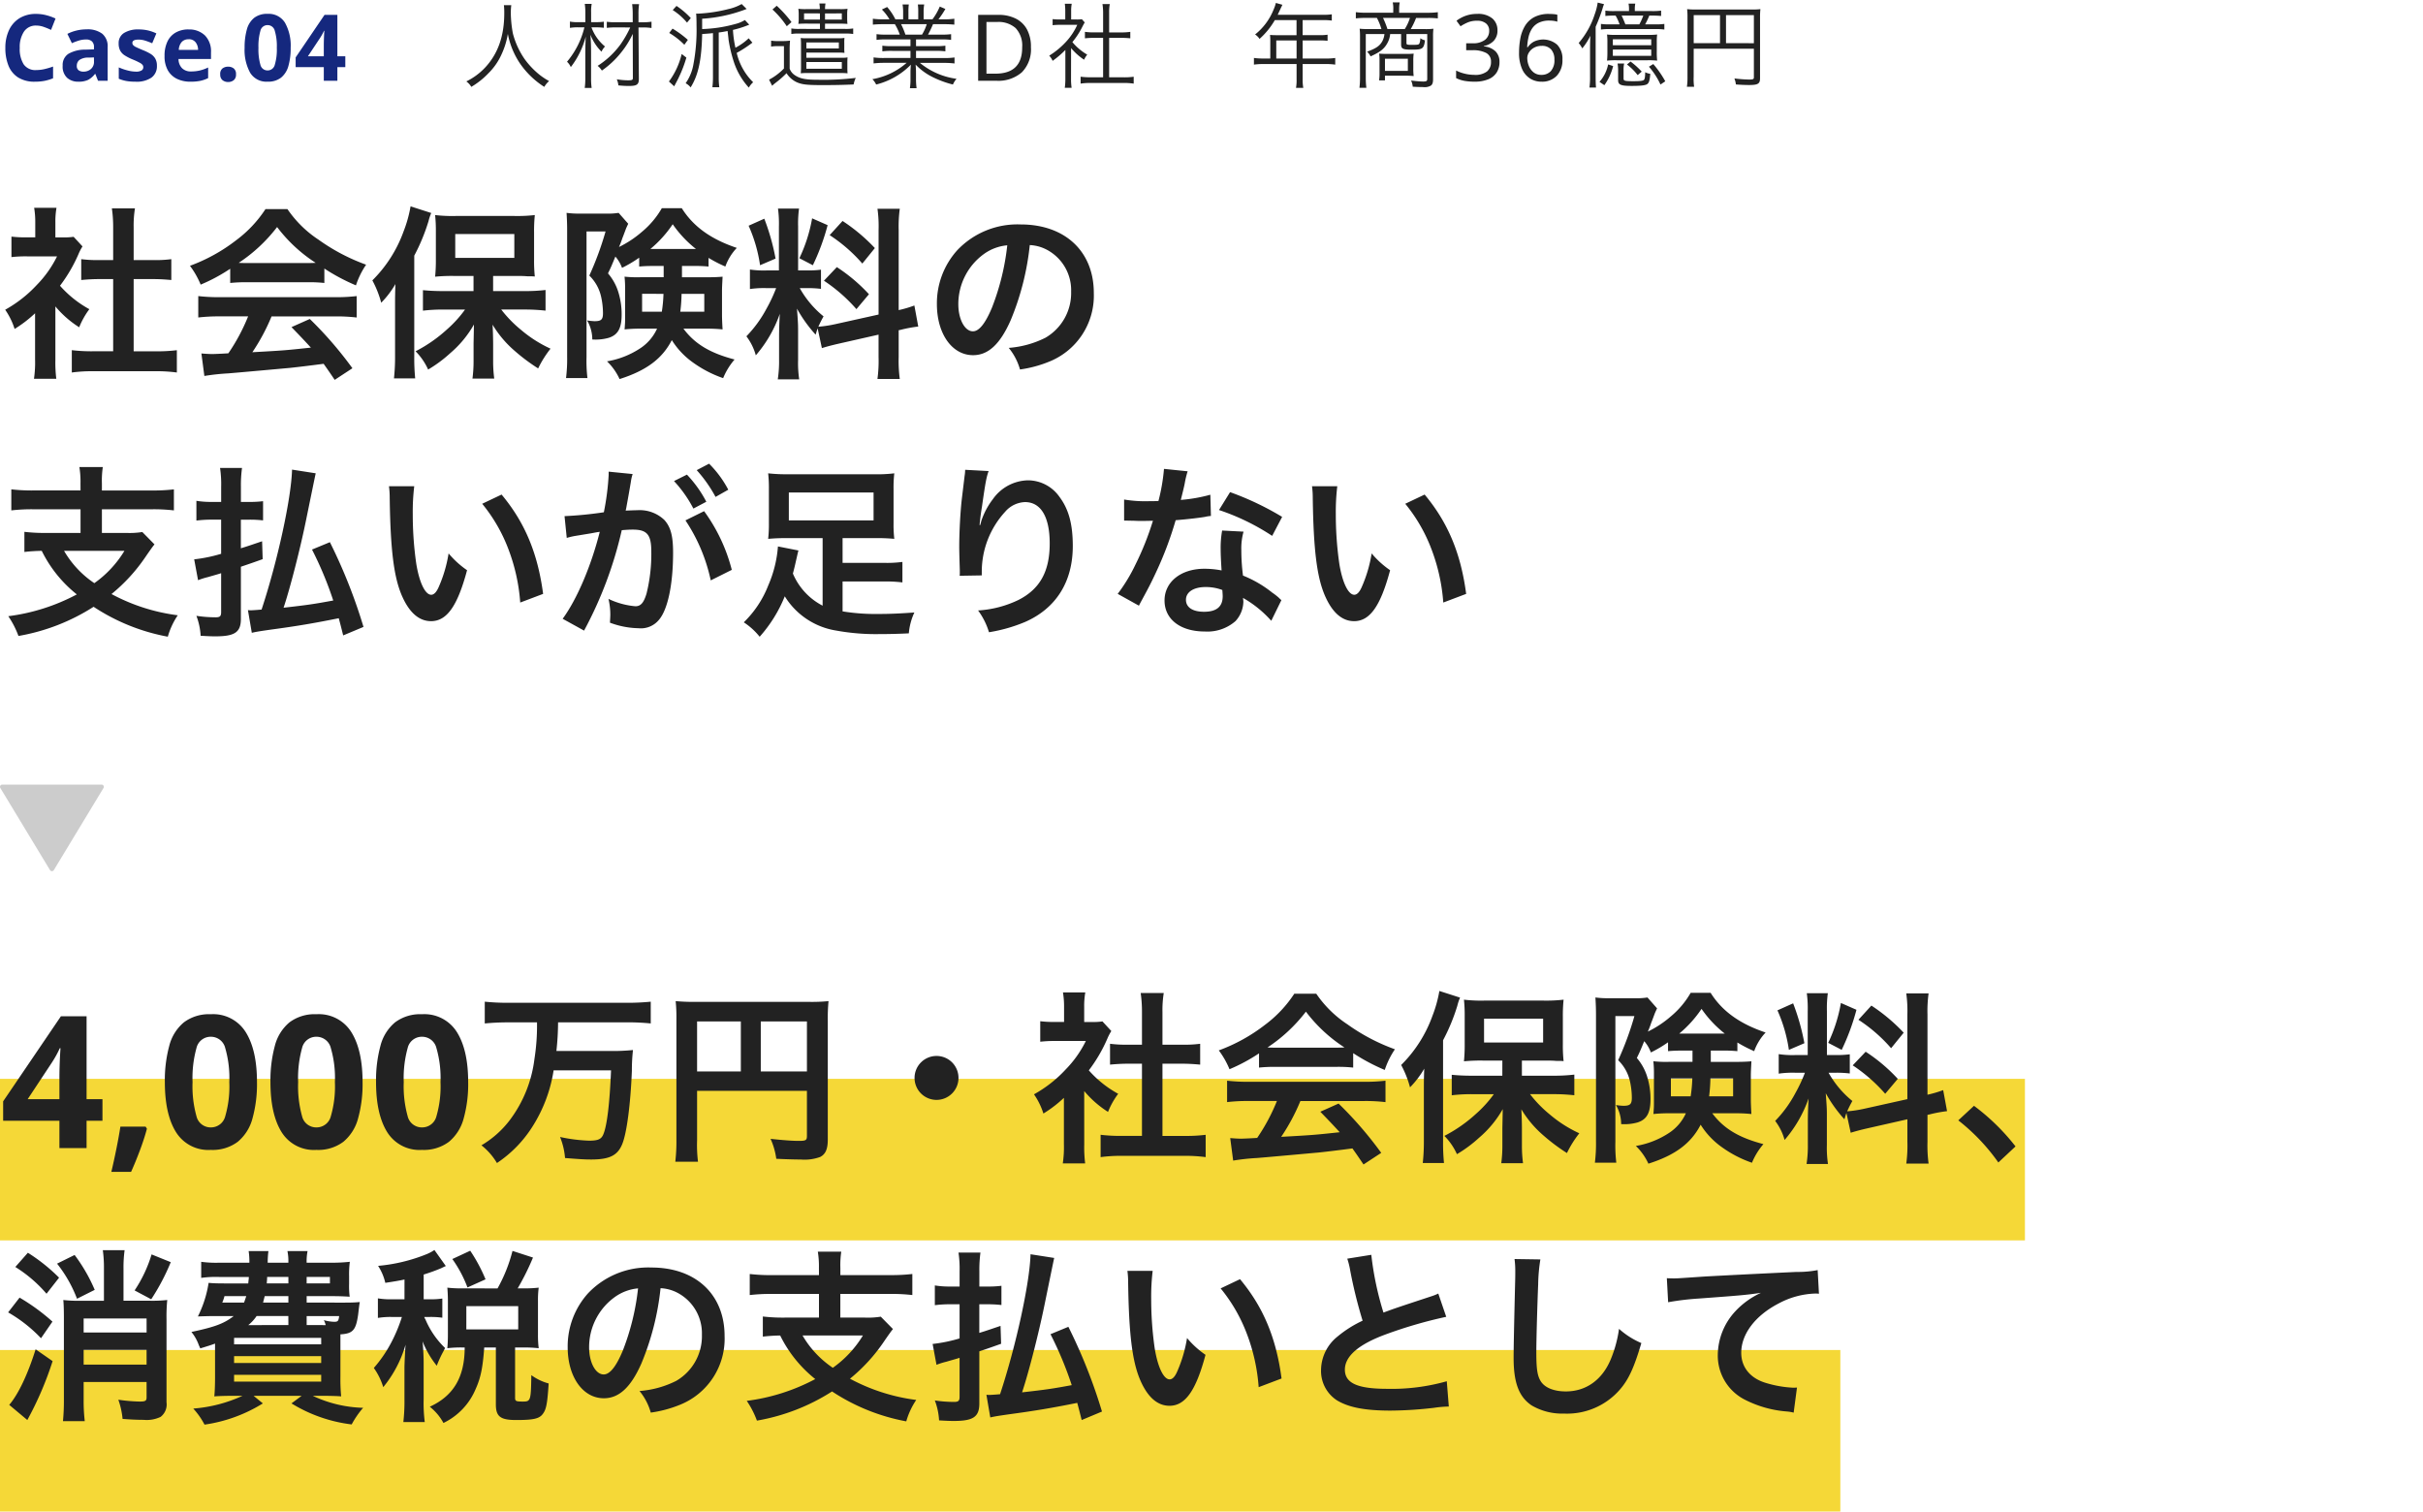
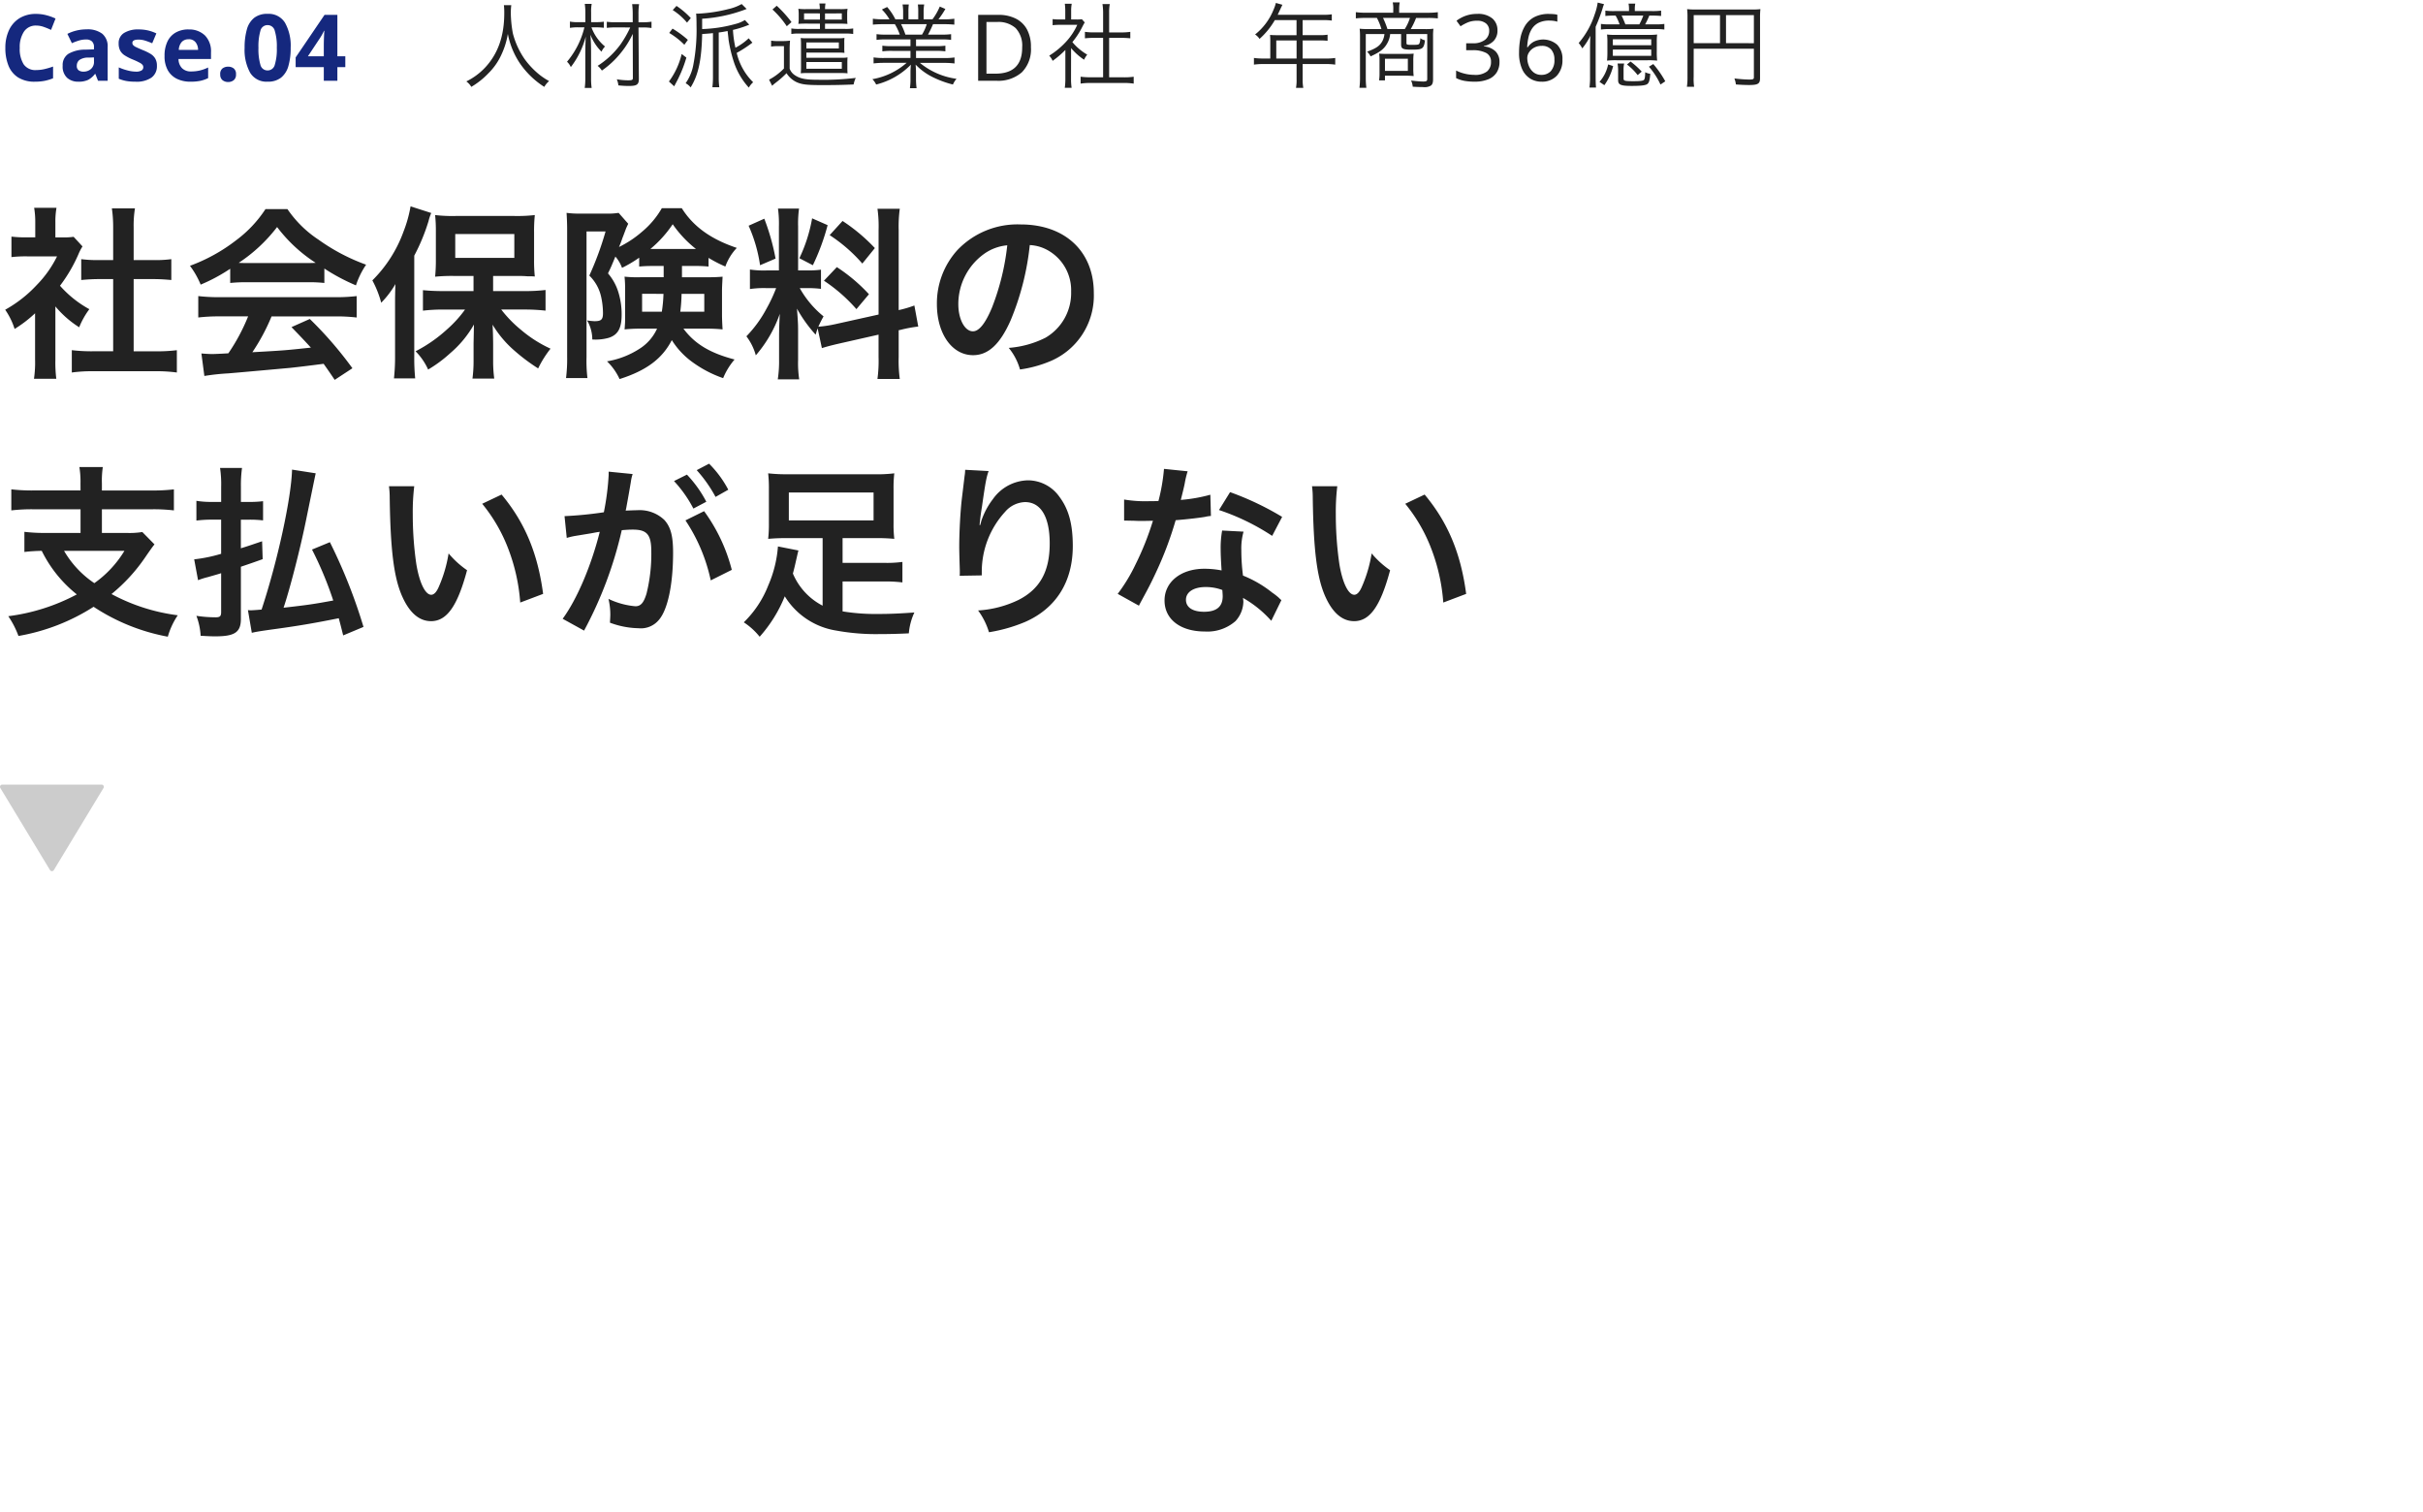
<svg xmlns="http://www.w3.org/2000/svg" width="420" height="262" viewBox="0 0 420 262">
  <g transform="translate(-8927 -2526)">
    <g transform="translate(7927 -204)">
-       <rect width="351" height="28" transform="translate(1000 2917)" fill="#f5d837" />
-       <rect width="319" height="28" transform="translate(1000 2964)" fill="#f5d837" />
-       <path d="M17.76,29.264H15.008V34H10.3V29.264H.544V25.9L10.56,11.152h4.448V25.52H17.76ZM10.3,25.52V21.648q0-.736.032-1.792t.08-1.968q.048-.912.08-1.2h-.128q-.288.64-.624,1.248t-.752,1.248L4.8,25.52Zm14.944,4.768.224.352q-.448,1.7-1.2,3.712T22.72,38.128H19.3q.448-1.888.88-4.032t.688-3.808Zm19.3-7.712a22.2,22.2,0,0,1-.784,6.3,7.872,7.872,0,0,1-2.544,4.032,7.26,7.26,0,0,1-4.672,1.408,6.592,6.592,0,0,1-6.048-3.1q-1.92-3.1-1.92-8.64a22.814,22.814,0,0,1,.768-6.32,7.788,7.788,0,0,1,2.528-4.048A7.26,7.26,0,0,1,36.544,10.8a6.638,6.638,0,0,1,6.048,3.1Q44.544,17.008,44.544,22.576Zm-11.168,0a19.31,19.31,0,0,0,.672,5.872,2.515,2.515,0,0,0,2.5,1.968,2.544,2.544,0,0,0,2.5-1.952,18.46,18.46,0,0,0,.7-5.888,18.641,18.641,0,0,0-.7-5.888,2.552,2.552,0,0,0-2.5-1.984,2.518,2.518,0,0,0-2.5,1.984A19.476,19.476,0,0,0,33.376,22.576Zm29.472,0a22.2,22.2,0,0,1-.784,6.3,7.872,7.872,0,0,1-2.544,4.032,7.26,7.26,0,0,1-4.672,1.408,6.592,6.592,0,0,1-6.048-3.1q-1.92-3.1-1.92-8.64a22.814,22.814,0,0,1,.768-6.32,7.788,7.788,0,0,1,2.528-4.048A7.26,7.26,0,0,1,54.848,10.8,6.638,6.638,0,0,1,60.9,13.9Q62.848,17.008,62.848,22.576Zm-11.168,0a19.31,19.31,0,0,0,.672,5.872,2.515,2.515,0,0,0,2.5,1.968,2.544,2.544,0,0,0,2.5-1.952,18.46,18.46,0,0,0,.7-5.888,18.641,18.641,0,0,0-.7-5.888,2.552,2.552,0,0,0-2.5-1.984,2.518,2.518,0,0,0-2.5,1.984A19.476,19.476,0,0,0,51.68,22.576Zm29.472,0a22.2,22.2,0,0,1-.784,6.3,7.872,7.872,0,0,1-2.544,4.032,7.26,7.26,0,0,1-4.672,1.408,6.592,6.592,0,0,1-6.048-3.1q-1.92-3.1-1.92-8.64a22.814,22.814,0,0,1,.768-6.32,7.788,7.788,0,0,1,2.528-4.048A7.26,7.26,0,0,1,73.152,10.8,6.638,6.638,0,0,1,79.2,13.9Q81.152,17.008,81.152,22.576Zm-11.168,0a19.31,19.31,0,0,0,.672,5.872,2.515,2.515,0,0,0,2.5,1.968,2.544,2.544,0,0,0,2.5-1.952,18.46,18.46,0,0,0,.7-5.888,18.641,18.641,0,0,0-.7-5.888,2.552,2.552,0,0,0-2.5-1.984,2.518,2.518,0,0,0-2.5,1.984A19.476,19.476,0,0,0,69.984,22.576Zm23.1-10.368a36.988,36.988,0,0,1-.448,6.368,22.086,22.086,0,0,1-4.256,10.56,17.054,17.054,0,0,1-4.928,4.384,11.141,11.141,0,0,1,2.688,3.072,21.191,21.191,0,0,0,6.272-6.5,25.385,25.385,0,0,0,3.552-9.568h9.952c-.224,5.568-.672,9.472-1.312,11.04-.352.9-.928,1.152-2.5,1.152a27.913,27.913,0,0,1-5.024-.64,12.416,12.416,0,0,1,.864,3.648c2.816.224,3.488.256,4.544.256,3.168,0,4.576-.7,5.376-2.688.8-1.952,1.44-7.04,1.664-12.672a31.614,31.614,0,0,1,.192-3.616,33.187,33.187,0,0,1-4.1.16H96.448a47.725,47.725,0,0,0,.288-4.96h12a40.277,40.277,0,0,1,4.064.192V8.624a39.574,39.574,0,0,1-4.1.192H88.128a38.275,38.275,0,0,1-4.1-.192V12.4c1.312-.128,2.656-.192,4.128-.192ZM120.832,24.08h19.04v7.808c0,.768-.192.864-1.44.864-1.152,0-2.752-.128-4.864-.352a12.313,12.313,0,0,1,.992,3.456c1.248.064,3.008.128,4.256.128a7.871,7.871,0,0,0,3.36-.448c.928-.48,1.312-1.376,1.312-3.008V12.016a31.5,31.5,0,0,1,.128-3.488,29.335,29.335,0,0,1-3.488.128H120.672a34.378,34.378,0,0,1-3.552-.128,27.569,27.569,0,0,1,.128,3.072V32.528a30.4,30.4,0,0,1-.192,3.84h3.936a23.523,23.523,0,0,1-.16-3.712Zm7.584-3.36h-7.584V12.048h7.584Zm3.456,0V12.048h8V20.72Zm30.464-2.688a3.808,3.808,0,1,0,3.808,3.808A3.8,3.8,0,0,0,162.336,18.032Zm25.6,6.08a17.564,17.564,0,0,0,4.128,3.616,13.648,13.648,0,0,1,1.76-3.136,18.868,18.868,0,0,1-5.088-4.064,26.291,26.291,0,0,0,3.2-5.472,8.9,8.9,0,0,1,.7-1.344L191.1,12.048a11.656,11.656,0,0,1-1.856.1h-1.312V9.52a13.64,13.64,0,0,1,.192-2.5h-3.872a14.692,14.692,0,0,1,.192,2.432v2.688h-1.6a19.538,19.538,0,0,1-2.528-.128v3.552a21.911,21.911,0,0,1,2.688-.128h5.216a19.012,19.012,0,0,1-3.488,4.928,22.071,22.071,0,0,1-5.5,4.32,12.4,12.4,0,0,1,1.632,3.328,21.565,21.565,0,0,0,3.552-2.72v8.032a19.143,19.143,0,0,1-.192,3.328H188.1a22.725,22.725,0,0,1-.16-3.264ZM201.5,19.376H204.9c1.12,0,2.112.064,3.136.16V15.92a20.812,20.812,0,0,1-3.136.16H201.5V10.448a18.759,18.759,0,0,1,.224-3.328h-4a22.649,22.649,0,0,1,.224,3.328V16.08h-2.4a21.6,21.6,0,0,1-3.136-.16v3.616c1.024-.1,2.048-.16,3.136-.16h2.4V31.888h-3.488a29.017,29.017,0,0,1-3.68-.192v3.872a25.806,25.806,0,0,1,3.616-.224h10.944a26.276,26.276,0,0,1,3.648.224V31.7a27.448,27.448,0,0,1-3.648.192H201.5Zm16.736.672a25.6,25.6,0,0,1,2.752-.128H231.68a24.308,24.308,0,0,1,2.88.128v-2.5a34.121,34.121,0,0,0,5.472,2.912,14.25,14.25,0,0,1,1.76-3.584,33.825,33.825,0,0,1-8.224-4.32,19.434,19.434,0,0,1-5.408-5.312h-3.808a21.072,21.072,0,0,1-5.056,5.376,29.861,29.861,0,0,1-8.032,4.448,14.862,14.862,0,0,1,1.856,3.264,30.11,30.11,0,0,0,5.12-2.752Zm2.784-3.456c-.576,0-.768,0-1.312-.032a27.319,27.319,0,0,0,6.656-6.208,26.068,26.068,0,0,0,6.688,6.208c-.608.032-.9.032-1.408.032Zm.32,9.248a33.134,33.134,0,0,1-3.424,6.4c-1.632.1-2.592.128-2.816.128-.448,0-.992-.032-1.856-.1l.512,3.9a38.052,38.052,0,0,1,4.128-.448c1.28-.1,7.616-.672,10.784-.96,1.184-.128,3.1-.352,5.76-.7.544.768.864,1.216,1.92,2.784l3.072-2.016a65.487,65.487,0,0,0-7.392-8.544L228.864,27.7c1.792,1.856,2.336,2.432,3.36,3.552-4.48.48-4.48.48-10.144.8a34.787,34.787,0,0,0,3.328-6.208h11.008a29.773,29.773,0,0,1,3.744.192V22.32a30.13,30.13,0,0,1-3.744.192H216.48a31.43,31.43,0,0,1-3.776-.192v3.712a29.978,29.978,0,0,1,3.776-.192Zm39.072-4.384h-5.28c-1.44,0-2.464-.064-3.488-.16v3.552a28.994,28.994,0,0,1,3.488-.192h3.808a20.3,20.3,0,0,1-3.072,3.392,25.01,25.01,0,0,1-5.5,3.84,10.756,10.756,0,0,1,2.176,3.168,22.831,22.831,0,0,0,3.84-2.848,18.432,18.432,0,0,0,4.1-4.96c-.032,1.984-.064,3.136-.064,3.392v3.008a22.865,22.865,0,0,1-.192,2.976H264a22.376,22.376,0,0,1-.192-2.944V30.7c0-.864-.032-2.368-.1-3.424a18.624,18.624,0,0,0,3.84,4.544,32.648,32.648,0,0,0,4.064,3.04,18.266,18.266,0,0,1,2.144-3.424,22.067,22.067,0,0,1-5.12-3.264,21.169,21.169,0,0,1-3.424-3.52H269.5a32.859,32.859,0,0,1,3.392.192V21.264a30.171,30.171,0,0,1-3.488.192h-5.6V18.832h4.064c.416,0,.928,0,1.536.032a6.825,6.825,0,0,0,.7.032,7.013,7.013,0,0,1,.928.032,25.982,25.982,0,0,1-.128-3.008V11.376a27.459,27.459,0,0,1,.128-3.1,26.213,26.213,0,0,1-3.52.16H257.312a25.029,25.029,0,0,1-3.552-.16,25.968,25.968,0,0,1,.128,2.912v4.672a28.568,28.568,0,0,1-.128,3.1,29.893,29.893,0,0,1,3.264-.128h3.392Zm-3.168-9.888h10.24V15.7h-10.24Zm-10.432,21.28a33.591,33.591,0,0,1-.192,3.744h3.68a34.867,34.867,0,0,1-.16-3.712V15.312a33.608,33.608,0,0,0,2.464-5.952,8.812,8.812,0,0,1,.48-1.44L249.5,6.768a22.362,22.362,0,0,1-1.216,4.352,22.854,22.854,0,0,1-5.408,8.48,17.733,17.733,0,0,1,1.536,3.872,16.336,16.336,0,0,0,2.464-3.232c-.064,1.728-.064,2.464-.064,3.52ZM293.376,17.1v1.952h-4.032a19.984,19.984,0,0,1-2.752-.1,19.824,19.824,0,0,1,.1,2.3v4.7c0,.416,0,.992-.032,1.28-.032.576-.032.576-.064.864a25.97,25.97,0,0,1,2.912-.128h2.72a8,8,0,0,1-2.944,3.424,14.913,14.913,0,0,1-5.728,2.24,10.072,10.072,0,0,1,2.176,3.072c4.64-1.472,7.392-3.52,9.056-6.752a13.61,13.61,0,0,0,3.744,3.936,20.12,20.12,0,0,0,5.152,2.656,11.864,11.864,0,0,1,1.984-3.232c-4.288-1.12-6.912-2.72-8.864-5.344h3.776a26.7,26.7,0,0,1,3.008.128c-.064-1.024-.1-1.888-.1-2.528V21.52c0-.768.032-1.152.1-2.56-.832.064-1.5.1-2.784.1h-4.256V17.1h2.016a25.161,25.161,0,0,1,2.592.1V15.7a23.4,23.4,0,0,0,2.912,1.5,9.17,9.17,0,0,1,1.984-3.232c-4.48-1.5-7.552-3.712-9.536-6.88h-3.456a15.019,15.019,0,0,1-3.456,4.1,18.143,18.143,0,0,1-3.968,2.624,15.721,15.721,0,0,0,.576-1.5c.256-.64.448-1.184.608-1.6.032-.1.16-.384.416-.928l-1.664-1.888a11.772,11.772,0,0,1-2.176.128h-4.416a16.547,16.547,0,0,1-2.432-.128c.064,1.024.1,1.952.1,3.008V32.848a26.675,26.675,0,0,1-.192,3.68h3.712a24.676,24.676,0,0,1-.16-3.616V11.12h3.3a53.948,53.948,0,0,1-2.816,7.648,7.3,7.3,0,0,1,2.048,3.68,13.312,13.312,0,0,1,.32,2.816c0,1.12-.288,1.408-1.472,1.408a11.96,11.96,0,0,1-1.28-.128,6.539,6.539,0,0,1,.9,3.3,8.457,8.457,0,0,0,2.848-.288c1.6-.512,2.24-1.664,2.24-4.032a12.931,12.931,0,0,0-.64-4.1,9.12,9.12,0,0,0-1.728-3.04c.576-1.184.608-1.28,1.28-2.912a6.18,6.18,0,0,1,1.152,1.952,20.9,20.9,0,0,0,2.976-1.76V17.2c.768-.064,1.312-.1,2.592-.1Zm-.032,4.832a24.859,24.859,0,0,1-.288,3.1h-3.424v-3.1Zm7.072,0v3.1h-4.16a28.2,28.2,0,0,0,.224-3.1ZM298.56,14.16h-7.488a20.179,20.179,0,0,0,3.872-4.288,19.607,19.607,0,0,0,4.032,4.288ZM320.8,31.344c.7-.224,1.632-.48,3.04-.8l6.784-1.536V32.88a23.2,23.2,0,0,1-.192,3.808H334.3a23.469,23.469,0,0,1-.192-3.776V28.24l.32-.064A23.375,23.375,0,0,1,337.5,27.6l-.672-3.648a19.516,19.516,0,0,1-2.72.8V10.864a22.621,22.621,0,0,1,.192-3.68h-3.872a21.9,21.9,0,0,1,.192,3.712V25.52l-7.488,1.664a21.429,21.429,0,0,1-2.944.448,18.655,18.655,0,0,1,.9-1.792,16.994,16.994,0,0,1-4.128-4.9h1.152a18.611,18.611,0,0,1,2.528.128V17.744a16.2,16.2,0,0,1-2.464.128h-1.5V10.256a19.106,19.106,0,0,1,.16-3.1h-3.648a19.8,19.8,0,0,1,.16,3.136v7.584H311.2a15.891,15.891,0,0,1-2.88-.16V21.1a16.556,16.556,0,0,1,2.88-.16h1.664a26.985,26.985,0,0,1-1.7,3.616,21.042,21.042,0,0,1-3.456,4.736,9.639,9.639,0,0,1,1.632,3.3,22.1,22.1,0,0,0,4.16-7.2c-.064,1.056-.128,2.56-.128,3.84V33.36a20.72,20.72,0,0,1-.224,3.392h3.712a18.927,18.927,0,0,1-.192-3.328v-5.28c0-1.024-.032-1.472-.192-3.648a23.672,23.672,0,0,0,3.232,4.512c.16-.512.192-.672.352-1.088ZM308.1,10.128a25.821,25.821,0,0,1,1.984,6.848l2.688-1.152a38.921,38.921,0,0,0-1.952-6.912ZM319.1,8.848A26.621,26.621,0,0,1,316.9,15.76l2.336,1.216a38.723,38.723,0,0,0,2.56-6.944Zm3.04,2.912a27.033,27.033,0,0,1,5.664,4.928L329.984,14a31.083,31.083,0,0,0-5.6-4.7Zm-.992,7.9a27.99,27.99,0,0,1,5.632,4.928L328.96,22a29.2,29.2,0,0,0-5.568-4.7Zm18.3,9.536a34.442,34.442,0,0,1,6.944,7.3l2.976-2.784a37.4,37.4,0,0,0-7.2-7.04ZM18.016,60.464H13.952a22.43,22.43,0,0,1-2.976-.128c.064.672.1,1.664.1,3.072V77.616a37.153,37.153,0,0,1-.16,3.712h3.776a30.13,30.13,0,0,1-.192-3.744v-3.04H25.408V77.2c0,.608-.192.736-1.216.736a28.781,28.781,0,0,1-3.68-.32,13.625,13.625,0,0,1,.736,3.328c1.664.128,2.656.16,3.648.16a5.562,5.562,0,0,0,2.944-.512,2.708,2.708,0,0,0,1.024-2.528V63.632a28.705,28.705,0,0,1,.128-3.3,23.057,23.057,0,0,1-2.976.128H21.408V54.832A21.924,21.924,0,0,1,21.6,51.7H17.824a22.091,22.091,0,0,1,.192,3.168ZM14.5,68.976H25.408v2.56H14.5Zm10.912-3.008H14.5V63.536H25.408ZM2.656,54.608a23.358,23.358,0,0,1,5.408,4.64l2.176-2.784a30.757,30.757,0,0,0-5.408-4.32ZM1.408,62.48a24.777,24.777,0,0,1,5.7,4.48l1.984-2.88a34.823,34.823,0,0,0-5.7-4.16Zm4.768,6.4C4.8,73.264,3.168,76.688,1.6,78.512l3.136,2.624A58.014,58.014,0,0,0,9.12,70.928Zm20.1-16.448a23.326,23.326,0,0,1-2.944,6.24l2.88,1.536A37.687,37.687,0,0,0,29.6,53.776Zm-16.384,1.6a22.83,22.83,0,0,1,3.456,6.08l3.072-1.536a28.6,28.6,0,0,0-3.488-6.048Zm43.264,6.752v-1.12h4.32c1.152,0,2.112.032,3.136.1a14.932,14.932,0,0,1-.1-2.272v-1.28a16.413,16.413,0,0,1,.128-2.5,29.155,29.155,0,0,1-3.136.16H53.152a9.35,9.35,0,0,1,.16-2.016H49.824a8.828,8.828,0,0,1,.16,2.016H46.4a16.542,16.542,0,0,1,.128-2.016H43.1a12.306,12.306,0,0,1,.128,2.016h-5.28a18.9,18.9,0,0,1-3.072-.16V56.5a18.189,18.189,0,0,1,3.072-.16h5.184c0,.352-.032.352-.1,1.12H38.848c-1.28,0-2.048-.032-2.688-.1A19.609,19.609,0,0,1,34.3,63.184c.9-.032,1.984-.064,2.656-.064h3.552c-1.7,1.312-3.264,1.888-7.328,2.752a7.742,7.742,0,0,1,1.28,2.272l.256.576c1.248-.384,1.7-.512,2.56-.832V73.84c0,1.376-.064,2.624-.128,3.2.736-.064,2.016-.1,3.392-.1h1.5A24.925,24.925,0,0,1,33.5,79.152a12.944,12.944,0,0,1,1.952,2.784,26.165,26.165,0,0,0,10.112-3.68l-1.6-1.312h8.32l-1.76,1.312A25.812,25.812,0,0,0,60.96,81.9a15.662,15.662,0,0,1,1.984-2.88,21.743,21.743,0,0,1-8.736-2.08h1.536c1.312,0,2.72.032,3.392.1a32.146,32.146,0,0,1-.128-3.392v-7.36c2.176-.128,2.688-.736,3.072-3.424.192-1.632.192-1.632.288-2.176-.736.064-1.312.1-2.72.1Zm2.72,3.9h-2.72V63.12h5.632c-.1.864-.224.992-.864.992a7.3,7.3,0,0,1-1.792-.288,3.591,3.591,0,0,1,.32.864Zm-5.888,0H43.04a7.207,7.207,0,0,0,1.44-1.568h5.5Zm-7.3-5.024c-.16.48-.224.672-.384,1.12H38.528a7.417,7.417,0,0,0,.384-1.12Zm7.3,0v1.12H45.6c.128-.48.16-.64.288-1.12Zm0-3.328v1.12H46.24c.032-.512.064-.672.064-1.12Zm3.168,0h4.032v1.12H53.152ZM40.576,66.9h15.1v1.12h-15.1Zm0,3.168h15.1v1.184h-15.1Zm0,3.232h15.1V74.48h-15.1ZM70.112,60.208H68.064a13.468,13.468,0,0,1-2.56-.16V63.44a13.264,13.264,0,0,1,2.56-.16h1.6a26.918,26.918,0,0,1-1.856,4.448A22.751,22.751,0,0,1,64.8,72.112a11.521,11.521,0,0,1,1.632,3.328A20.592,20.592,0,0,0,70.3,68.08c-.064.8-.192,3.328-.192,3.936v5.536a31.748,31.748,0,0,1-.192,3.936h3.712a25.487,25.487,0,0,1-.192-3.936v-6.4c0-1.024-.1-2.88-.192-3.648a16.505,16.505,0,0,0,2.464,4.224,19.8,19.8,0,0,1,1.152-2.5l.288-.576a14.777,14.777,0,0,1-3.392-4.928,2.765,2.765,0,0,1-.224-.448h.9a14.046,14.046,0,0,1,2.24.128V60.08a13.544,13.544,0,0,1-2.24.128H73.44V55.92a30.46,30.46,0,0,0,3.008-1.088c.48-.224.512-.256.832-.384L75.3,51.664a7.089,7.089,0,0,1-1.376.736,29.288,29.288,0,0,1-8.384,2.016,9.146,9.146,0,0,1,1.248,2.944c1.664-.256,2.24-.352,3.328-.576ZM80.1,58.32a20.722,20.722,0,0,1-2.56-.128c.064.736.1,1.568.1,2.336v5.76c0,.9-.032,1.664-.1,2.4a20.518,20.518,0,0,1,2.528-.128h.48c0,5.12-1.92,8.384-6.048,10.272a9.2,9.2,0,0,1,2.368,2.816,11.383,11.383,0,0,0,5.568-5.856c.9-1.984,1.248-3.744,1.5-7.232h2.016v9.856c0,2.112.768,2.72,3.52,2.72,3.008,0,4.032-.224,4.64-1.088.576-.768.768-1.76.992-5.248A9.037,9.037,0,0,1,92.1,73.36c-.064,4.416-.128,4.576-1.44,4.576-1.216,0-1.376-.064-1.376-.672v-8.7h1.44a22.728,22.728,0,0,1,2.656.128,17.606,17.606,0,0,1-.128-2.368V60.432a15.671,15.671,0,0,1,.128-2.24,22.031,22.031,0,0,1-2.656.128h-.992a44.35,44.35,0,0,0,2.656-5.344l-3.552-1.152a26.756,26.756,0,0,1-2.592,6.5Zm.736,3.072h8.992v4.032H80.832Zm3.328-4.64a27.951,27.951,0,0,0-2.656-4.96l-3.1,1.44a21.364,21.364,0,0,1,2.624,4.928ZM114.5,58.288a6.994,6.994,0,0,1,3.232.96,7.928,7.928,0,0,1,3.936,7.1,8.959,8.959,0,0,1-4.448,8,17.006,17.006,0,0,1-6.368,1.76,10.208,10.208,0,0,1,1.952,3.744,20.921,20.921,0,0,0,5.024-1.344A12.328,12.328,0,0,0,125.6,66.576c0-7.2-4.992-11.872-12.672-11.872a14.365,14.365,0,0,0-11.008,4.48A13.746,13.746,0,0,0,98.4,68.5c0,5.152,2.624,8.864,6.272,8.864,2.624,0,4.672-1.888,6.5-6.016A46.294,46.294,0,0,0,114.5,58.288Zm-3.9.032a42.174,42.174,0,0,1-2.656,10.816c-1.152,2.752-2.24,4.1-3.3,4.1-1.408,0-2.528-2.08-2.528-4.7a10.714,10.714,0,0,1,4.352-8.64A8.146,8.146,0,0,1,110.592,58.32Zm31.36-2.3h-8.1a31.532,31.532,0,0,1-3.9-.192v3.648a30.609,30.609,0,0,1,3.872-.192h8.128v4.1H136.1a29.918,29.918,0,0,1-3.872-.192v3.488a29.525,29.525,0,0,1,3.008-.192,22.171,22.171,0,0,0,6.08,7.552,34.51,34.51,0,0,1-11.872,3.776,15.847,15.847,0,0,1,1.76,3.424,35.176,35.176,0,0,0,13.024-5.056,34.737,34.737,0,0,0,12.864,5.184,12.893,12.893,0,0,1,1.728-3.712,33.016,33.016,0,0,1-11.488-3.68,29.851,29.851,0,0,0,5.952-6.528c.64-.928,1.152-1.664,1.5-2.08l-2.112-2.144a13.927,13.927,0,0,1-2.72.16h-4.288v-4.1h8.608a30.261,30.261,0,0,1,3.872.192V55.824a31.176,31.176,0,0,1-3.9.192h-8.576V54.768a15.518,15.518,0,0,1,.16-2.816H141.76a15.585,15.585,0,0,1,.192,2.816Zm7.616,10.464a18.75,18.75,0,0,1-5.216,5.6,17.066,17.066,0,0,1-5.248-5.6Zm41.44,13.184a92.413,92.413,0,0,0-5.824-14.688l-3.1,1.28a61.665,61.665,0,0,1,3.68,8.832c-3.3.608-4.32.768-8.608,1.248,1.152-3.424,2.912-10.368,3.84-14.912,1.408-6.88,1.568-7.648,1.728-8.384l-4.1-.64c-.128,4.96-2.528,15.936-5.28,24.256-1.088.1-1.728.128-1.856.128a3.116,3.116,0,0,1-.512-.032l.672,3.936c.768-.192,1.664-.32,3.456-.576,4.512-.608,7.3-1.088,11.616-1.952.32,1.184.416,1.568.768,2.976ZM169.76,58V55.344a22.129,22.129,0,0,1,.192-3.232h-3.808a19,19,0,0,1,.192,3.264V58h-1.792a15.49,15.49,0,0,1-2.5-.192v3.424a20.782,20.782,0,0,1,2.464-.16h1.824v5.92a26.1,26.1,0,0,1-4.672.96l.672,3.616a12.659,12.659,0,0,1,1.728-.544c1.312-.384,1.7-.48,2.272-.672v6.72c0,.736-.192.928-.96.928a22.774,22.774,0,0,1-3.328-.256,11.546,11.546,0,0,1,.736,3.456c1.088.064,1.856.1,2.528.1,3.392,0,4.448-.7,4.448-3.04V69.232c1.728-.576,2.976-1.024,3.776-1.312l-.1-3.1c-1.984.672-2.528.864-3.68,1.216v-4.96h1.5a19.762,19.762,0,0,1,2.336.128V57.872a18.048,18.048,0,0,1-2.336.128Zm25.664-2.72a15.288,15.288,0,0,1,.128,2.048c.128,8.864.7,13.5,2.016,16.7,1.28,3.072,3.008,4.64,5.152,4.64,2.72,0,4.576-2.592,6.24-8.832a15.8,15.8,0,0,1-3.2-2.912,23.59,23.59,0,0,1-1.7,5.792c-.384.9-.832,1.376-1.312,1.376-1.024,0-2.048-2.048-2.592-5.376a59.882,59.882,0,0,1-.608-8.576,37.2,37.2,0,0,1,.256-4.864Zm16.16,3.04a27.932,27.932,0,0,1,4.544,7.872,32.44,32.44,0,0,1,2.048,9.248l3.968-1.5c-.928-7.04-3.168-12.384-7.2-17.216Zm21.952-5.152a13.6,13.6,0,0,1,.512,2.08,81.532,81.532,0,0,0,2.144,8.672,19.752,19.752,0,0,0-4.352,2.752,7.515,7.515,0,0,0-2.848,5.728,6.056,6.056,0,0,0,2.784,5.344c2.048,1.216,4.832,1.76,9.28,1.76a67.626,67.626,0,0,0,7.488-.48,19.948,19.948,0,0,1,2.592-.224l-.352-4.384a35.034,35.034,0,0,1-10.336,1.312c-5.152,0-7.328-.992-7.328-3.328,0-2.3,2.336-4.352,7.008-6.08a78.187,78.187,0,0,1,10.56-3.072l-1.376-4.032a8.758,8.758,0,0,1-1.216.48c-6.208,2.048-6.208,2.048-8.288,2.816A53.744,53.744,0,0,1,237.7,52.5Zm28.992.064a15.919,15.919,0,0,1,.128,2.176c0,.448,0,1.12-.032,2.08-.192,8.032-.256,11.232-.256,12.9,0,4.288.928,6.752,3.136,8.224a10.433,10.433,0,0,0,5.6,1.408,12.111,12.111,0,0,0,9.6-4.064c1.568-1.76,2.528-3.84,3.808-8.16a13.82,13.82,0,0,1-3.872-2.464,21.453,21.453,0,0,1-1.472,5.376c-1.5,3.52-4.288,5.472-7.744,5.472-2.016,0-3.552-.608-4.288-1.664-.64-.96-.832-2.112-.832-5.152,0-2.272.192-8.768.32-11.744a29.257,29.257,0,0,1,.384-4.32Zm26.624,7.488a46.452,46.452,0,0,1,5.312-.64c6.944-.512,8.192-.608,10.784-.992a14.1,14.1,0,0,0-4.448,3.2,11.281,11.281,0,0,0-3.04,7.552,8.562,8.562,0,0,0,4.576,7.712,19.251,19.251,0,0,0,7.488,2.112,6.8,6.8,0,0,1,1.088.192l.576-4.352c-.32.032-.608.032-.64.032a19.419,19.419,0,0,1-4.768-.832c-2.688-.8-4.256-2.72-4.256-5.216,0-3.232,2.4-6.432,6.464-8.544a14.311,14.311,0,0,1,6.336-1.728,4.955,4.955,0,0,1,.672.032l-.224-4.1a18.067,18.067,0,0,1-3.68.32c-8.864.416-14.176.7-15.968.8-4.7.32-4.7.32-5.28.32-.16,0-.512,0-1.216-.032Z" transform="translate(1000 2895)" fill="#222" />
      <path d="M9.6,24.112a17.565,17.565,0,0,0,4.128,3.616,13.648,13.648,0,0,1,1.76-3.136A18.868,18.868,0,0,1,10.4,20.528a26.292,26.292,0,0,0,3.2-5.472,8.9,8.9,0,0,1,.7-1.344l-1.536-1.664a11.656,11.656,0,0,1-1.856.1H9.6V9.52a13.639,13.639,0,0,1,.192-2.5H5.92a14.693,14.693,0,0,1,.192,2.432v2.688h-1.6a19.538,19.538,0,0,1-2.528-.128v3.552a21.91,21.91,0,0,1,2.688-.128H9.888A19.013,19.013,0,0,1,6.4,20.368a22.071,22.071,0,0,1-5.5,4.32,12.4,12.4,0,0,1,1.632,3.328A21.565,21.565,0,0,0,6.08,25.3v8.032a19.144,19.144,0,0,1-.192,3.328H9.76a22.723,22.723,0,0,1-.16-3.264Zm13.568-4.736H26.56c1.12,0,2.112.064,3.136.16V15.92a20.812,20.812,0,0,1-3.136.16H23.168V10.448a18.76,18.76,0,0,1,.224-3.328h-4a22.65,22.65,0,0,1,.224,3.328V16.08h-2.4a21.6,21.6,0,0,1-3.136-.16v3.616c1.024-.1,2.048-.16,3.136-.16h2.4V31.888H16.128a29.017,29.017,0,0,1-3.68-.192v3.872a25.806,25.806,0,0,1,3.616-.224H27.008a26.276,26.276,0,0,1,3.648.224V31.7a27.448,27.448,0,0,1-3.648.192h-3.84Zm16.736.672a25.6,25.6,0,0,1,2.752-.128H53.344a24.308,24.308,0,0,1,2.88.128v-2.5A34.121,34.121,0,0,0,61.7,20.464a14.25,14.25,0,0,1,1.76-3.584,33.825,33.825,0,0,1-8.224-4.32,19.434,19.434,0,0,1-5.408-5.312H46.016a21.071,21.071,0,0,1-5.056,5.376,29.861,29.861,0,0,1-8.032,4.448,14.863,14.863,0,0,1,1.856,3.264,30.11,30.11,0,0,0,5.12-2.752Zm2.784-3.456c-.576,0-.768,0-1.312-.032a27.319,27.319,0,0,0,6.656-6.208A26.068,26.068,0,0,0,54.72,16.56c-.608.032-.9.032-1.408.032Zm.32,9.248a33.135,33.135,0,0,1-3.424,6.4c-1.632.1-2.592.128-2.816.128-.448,0-.992-.032-1.856-.1l.512,3.9a38.052,38.052,0,0,1,4.128-.448c1.28-.1,7.616-.672,10.784-.96,1.184-.128,3.1-.352,5.76-.7.544.768.864,1.216,1.92,2.784l3.072-2.016A65.487,65.487,0,0,0,53.7,26.288L50.528,27.7c1.792,1.856,2.336,2.432,3.36,3.552-4.48.48-4.48.48-10.144.8a34.786,34.786,0,0,0,3.328-6.208H58.08a29.773,29.773,0,0,1,3.744.192V22.32a30.129,30.129,0,0,1-3.744.192H38.144a31.43,31.43,0,0,1-3.776-.192v3.712a29.978,29.978,0,0,1,3.776-.192ZM82.08,21.456H76.8c-1.44,0-2.464-.064-3.488-.16v3.552a28.994,28.994,0,0,1,3.488-.192h3.808a20.3,20.3,0,0,1-3.072,3.392,25.01,25.01,0,0,1-5.5,3.84,10.756,10.756,0,0,1,2.176,3.168,22.83,22.83,0,0,0,3.84-2.848,18.432,18.432,0,0,0,4.1-4.96c-.032,1.984-.064,3.136-.064,3.392v3.008a22.864,22.864,0,0,1-.192,2.976h3.776a22.373,22.373,0,0,1-.192-2.944V30.7c0-.864-.032-2.368-.1-3.424a18.625,18.625,0,0,0,3.84,4.544,32.648,32.648,0,0,0,4.064,3.04,18.267,18.267,0,0,1,2.144-3.424,22.067,22.067,0,0,1-5.12-3.264,21.169,21.169,0,0,1-3.424-3.52h4.288a32.859,32.859,0,0,1,3.392.192V21.264a30.171,30.171,0,0,1-3.488.192h-5.6V18.832h4.064c.416,0,.928,0,1.536.032a6.824,6.824,0,0,0,.7.032,7.013,7.013,0,0,1,.928.032,25.984,25.984,0,0,1-.128-3.008V11.376a27.462,27.462,0,0,1,.128-3.1,26.213,26.213,0,0,1-3.52.16H78.976a25.028,25.028,0,0,1-3.552-.16,25.968,25.968,0,0,1,.128,2.912v4.672a28.568,28.568,0,0,1-.128,3.1,29.893,29.893,0,0,1,3.264-.128H82.08Zm-3.168-9.888h10.24V15.7H78.912ZM68.48,32.848a33.593,33.593,0,0,1-.192,3.744h3.68a34.867,34.867,0,0,1-.16-3.712V15.312A33.609,33.609,0,0,0,74.272,9.36a8.812,8.812,0,0,1,.48-1.44L71.168,6.768a22.362,22.362,0,0,1-1.216,4.352,22.854,22.854,0,0,1-5.408,8.48,17.733,17.733,0,0,1,1.536,3.872,16.336,16.336,0,0,0,2.464-3.232c-.064,1.728-.064,2.464-.064,3.52ZM115.04,17.1v1.952h-4.032a19.984,19.984,0,0,1-2.752-.1,19.819,19.819,0,0,1,.1,2.3v4.7c0,.416,0,.992-.032,1.28-.032.576-.032.576-.064.864a25.97,25.97,0,0,1,2.912-.128h2.72a8,8,0,0,1-2.944,3.424,14.913,14.913,0,0,1-5.728,2.24,10.072,10.072,0,0,1,2.176,3.072c4.64-1.472,7.392-3.52,9.056-6.752a13.61,13.61,0,0,0,3.744,3.936,20.12,20.12,0,0,0,5.152,2.656,11.864,11.864,0,0,1,1.984-3.232c-4.288-1.12-6.912-2.72-8.864-5.344h3.776a26.7,26.7,0,0,1,3.008.128c-.064-1.024-.1-1.888-.1-2.528V21.52c0-.768.032-1.152.1-2.56-.832.064-1.5.1-2.784.1h-4.256V17.1h2.016a25.16,25.16,0,0,1,2.592.1V15.7a23.4,23.4,0,0,0,2.912,1.5,9.171,9.171,0,0,1,1.984-3.232c-4.48-1.5-7.552-3.712-9.536-6.88H114.72a15.019,15.019,0,0,1-3.456,4.1,18.143,18.143,0,0,1-3.968,2.624,15.714,15.714,0,0,0,.576-1.5c.256-.64.448-1.184.608-1.6.032-.1.16-.384.416-.928l-1.664-1.888a11.773,11.773,0,0,1-2.176.128H100.64a16.547,16.547,0,0,1-2.432-.128c.064,1.024.1,1.952.1,3.008V32.848a26.673,26.673,0,0,1-.192,3.68h3.712a24.676,24.676,0,0,1-.16-3.616V11.12h3.3a53.948,53.948,0,0,1-2.816,7.648,7.3,7.3,0,0,1,2.048,3.68,13.313,13.313,0,0,1,.32,2.816c0,1.12-.288,1.408-1.472,1.408a11.961,11.961,0,0,1-1.28-.128,6.539,6.539,0,0,1,.9,3.3,8.457,8.457,0,0,0,2.848-.288c1.6-.512,2.24-1.664,2.24-4.032a12.93,12.93,0,0,0-.64-4.1,9.121,9.121,0,0,0-1.728-3.04c.576-1.184.608-1.28,1.28-2.912a6.18,6.18,0,0,1,1.152,1.952,20.893,20.893,0,0,0,2.976-1.76V17.2c.768-.064,1.312-.1,2.592-.1Zm-.032,4.832a24.863,24.863,0,0,1-.288,3.1H111.3v-3.1Zm7.072,0v3.1h-4.16a28.193,28.193,0,0,0,.224-3.1Zm-1.856-7.776h-7.488a20.179,20.179,0,0,0,3.872-4.288,19.607,19.607,0,0,0,4.032,4.288Zm22.24,17.184c.7-.224,1.632-.48,3.04-.8l6.784-1.536V32.88a23.2,23.2,0,0,1-.192,3.808h3.872a23.465,23.465,0,0,1-.192-3.776V28.24l.32-.064a23.375,23.375,0,0,1,3.072-.576l-.672-3.648a19.516,19.516,0,0,1-2.72.8V10.864a22.617,22.617,0,0,1,.192-3.68H152.1a21.9,21.9,0,0,1,.192,3.712V25.52L144.8,27.184a21.43,21.43,0,0,1-2.944.448,18.658,18.658,0,0,1,.9-1.792,16.994,16.994,0,0,1-4.128-4.9h1.152a18.611,18.611,0,0,1,2.528.128V17.744a16.206,16.206,0,0,1-2.464.128h-1.5V10.256a19.1,19.1,0,0,1,.16-3.1h-3.648a19.8,19.8,0,0,1,.16,3.136v7.584h-2.144a15.892,15.892,0,0,1-2.88-.16V21.1a16.557,16.557,0,0,1,2.88-.16h1.664a26.981,26.981,0,0,1-1.7,3.616,21.041,21.041,0,0,1-3.456,4.736,9.639,9.639,0,0,1,1.632,3.3,22.1,22.1,0,0,0,4.16-7.2c-.064,1.056-.128,2.56-.128,3.84V33.36a20.72,20.72,0,0,1-.224,3.392h3.712a18.927,18.927,0,0,1-.192-3.328v-5.28c0-1.024-.032-1.472-.192-3.648a23.673,23.673,0,0,0,3.232,4.512c.16-.512.192-.672.352-1.088Zm-12.7-21.216a25.82,25.82,0,0,1,1.984,6.848l2.688-1.152a38.921,38.921,0,0,0-1.952-6.912Zm11.008-1.28a26.619,26.619,0,0,1-2.208,6.912l2.336,1.216a38.723,38.723,0,0,0,2.56-6.944Zm3.04,2.912a27.033,27.033,0,0,1,5.664,4.928L151.648,14a31.082,31.082,0,0,0-5.6-4.7Zm-.992,7.9a27.99,27.99,0,0,1,5.632,4.928L150.624,22a29.2,29.2,0,0,0-5.568-4.7Zm35.68-6.176a6.994,6.994,0,0,1,3.232.96,7.928,7.928,0,0,1,3.936,7.1,8.959,8.959,0,0,1-4.448,8,17.006,17.006,0,0,1-6.368,1.76,10.208,10.208,0,0,1,1.952,3.744,20.921,20.921,0,0,0,5.024-1.344A12.328,12.328,0,0,0,189.6,21.776c0-7.2-4.992-11.872-12.672-11.872a14.365,14.365,0,0,0-11.008,4.48A13.746,13.746,0,0,0,162.4,23.7c0,5.152,2.624,8.864,6.272,8.864,2.624,0,4.672-1.888,6.5-6.016A46.294,46.294,0,0,0,178.5,13.488Zm-3.9.032a42.173,42.173,0,0,1-2.656,10.816c-1.152,2.752-2.24,4.1-3.3,4.1-1.408,0-2.528-2.08-2.528-4.7a10.714,10.714,0,0,1,4.352-8.64A8.146,8.146,0,0,1,174.592,13.52Zm-160.64,42.5h-8.1a31.532,31.532,0,0,1-3.9-.192v3.648a30.609,30.609,0,0,1,3.872-.192h8.128v4.1H8.1a29.918,29.918,0,0,1-3.872-.192v3.488a29.525,29.525,0,0,1,3.008-.192,22.171,22.171,0,0,0,6.08,7.552A34.51,34.51,0,0,1,1.44,77.808,15.848,15.848,0,0,1,3.2,81.232a35.176,35.176,0,0,0,13.024-5.056A34.737,34.737,0,0,0,29.088,81.36a12.893,12.893,0,0,1,1.728-3.712,33.016,33.016,0,0,1-11.488-3.68A29.851,29.851,0,0,0,25.28,67.44c.64-.928,1.152-1.664,1.5-2.08l-2.112-2.144a13.927,13.927,0,0,1-2.72.16H17.664v-4.1h8.608a30.261,30.261,0,0,1,3.872.192V55.824a31.176,31.176,0,0,1-3.9.192H17.664V54.768a15.518,15.518,0,0,1,.16-2.816H13.76a15.585,15.585,0,0,1,.192,2.816ZM21.568,66.48a18.751,18.751,0,0,1-5.216,5.6,17.066,17.066,0,0,1-5.248-5.6Zm41.44,13.184a92.414,92.414,0,0,0-5.824-14.688l-3.1,1.28a61.666,61.666,0,0,1,3.68,8.832c-3.3.608-4.32.768-8.608,1.248,1.152-3.424,2.912-10.368,3.84-14.912,1.408-6.88,1.568-7.648,1.728-8.384l-4.1-.64c-.128,4.96-2.528,15.936-5.28,24.256-1.088.1-1.728.128-1.856.128a3.116,3.116,0,0,1-.512-.032l.672,3.936c.768-.192,1.664-.32,3.456-.576,4.512-.608,7.3-1.088,11.616-1.952.32,1.184.416,1.568.768,2.976ZM41.76,58V55.344a22.128,22.128,0,0,1,.192-3.232H38.144a19,19,0,0,1,.192,3.264V58H36.544a15.49,15.49,0,0,1-2.5-.192v3.424a20.782,20.782,0,0,1,2.464-.16h1.824v5.92a26.1,26.1,0,0,1-4.672.96l.672,3.616a12.659,12.659,0,0,1,1.728-.544c1.312-.384,1.7-.48,2.272-.672v6.72c0,.736-.192.928-.96.928a22.774,22.774,0,0,1-3.328-.256,11.547,11.547,0,0,1,.736,3.456c1.088.064,1.856.1,2.528.1,3.392,0,4.448-.7,4.448-3.04V69.232c1.728-.576,2.976-1.024,3.776-1.312l-.1-3.1c-1.984.672-2.528.864-3.68,1.216v-4.96h1.5A19.762,19.762,0,0,1,45.6,61.2V57.872A18.048,18.048,0,0,1,43.264,58Zm25.664-2.72a15.292,15.292,0,0,1,.128,2.048c.128,8.864.7,13.5,2.016,16.7,1.28,3.072,3.008,4.64,5.152,4.64,2.72,0,4.576-2.592,6.24-8.832a15.8,15.8,0,0,1-3.2-2.912,23.591,23.591,0,0,1-1.7,5.792c-.384.9-.832,1.376-1.312,1.376-1.024,0-2.048-2.048-2.592-5.376a59.882,59.882,0,0,1-.608-8.576,37.2,37.2,0,0,1,.256-4.864Zm16.16,3.04a27.932,27.932,0,0,1,4.544,7.872,32.44,32.44,0,0,1,2.048,9.248l3.968-1.5c-.928-7.04-3.168-12.384-7.2-17.216Zm35.232,2.88A29.931,29.931,0,0,1,123.2,71.6l3.648-1.824a29.762,29.762,0,0,0-4.8-10.176Zm-9.408-7.04a7.445,7.445,0,0,1,.256-.992l-4.16-.416v.576a45.013,45.013,0,0,1-.832,6.464,65.723,65.723,0,0,1-6.816.672l.384,3.776a13.14,13.14,0,0,1,1.312-.32l2.912-.48c1.024-.192,1.024-.192,1.5-.256-1.5,5.952-3.968,11.712-6.432,15.072l3.712,2.048A68.7,68.7,0,0,0,107.776,62.9c.736-.064,1.248-.1,1.92-.1,2.464,0,3.2.864,3.2,3.808a28.433,28.433,0,0,1-.832,7.3c-.48,1.568-.992,2.176-1.92,2.176a13.4,13.4,0,0,1-4.672-1.28,12.019,12.019,0,0,1,.32,2.72c0,.32-.032.8-.064,1.408a14.835,14.835,0,0,0,4.928.96,4.052,4.052,0,0,0,3.552-1.44c1.536-1.76,2.464-6.144,2.464-11.648,0-2.912-.416-4.448-1.5-5.664a6.2,6.2,0,0,0-4.736-1.7c-.576,0-1.024.032-1.984.064.1-.416.1-.416.192-.96.32-1.728.544-3.04.7-3.968Zm7.424.224a21.6,21.6,0,0,1,3.36,4.768l2.24-1.184a20.738,20.738,0,0,0-3.36-4.7Zm9.408,1.5a18.506,18.506,0,0,0-3.328-4.512l-2.144,1.12a23.577,23.577,0,0,1,3.264,4.64Zm16.352,20.1a11.141,11.141,0,0,1-5.152-5.568c.224-.832.352-1.376.544-2.24.224-.96.288-1.312.416-1.76l-3.552-.7a20.756,20.756,0,0,1-1.664,6.72,18.081,18.081,0,0,1-4.256,6.432,11.875,11.875,0,0,1,2.752,2.5,23.964,23.964,0,0,0,4.352-7.008A12.836,12.836,0,0,0,144.96,80.3a38.047,38.047,0,0,0,7.52.608c1.6,0,3.136-.032,5.056-.128a10.655,10.655,0,0,1,.96-3.616c-2.752.192-4.32.256-6.144.256a35.666,35.666,0,0,1-6.3-.448V71.792h7.072a23.491,23.491,0,0,1,3.3.16V68.4a20.361,20.361,0,0,1-3.3.16h-7.072V64.272h5.664a32.1,32.1,0,0,1,3.3.128,21.254,21.254,0,0,1-.128-2.688V55.7a21.36,21.36,0,0,1,.128-2.656,24.947,24.947,0,0,1-3.616.16H136.8a28.659,28.659,0,0,1-3.648-.16,22.374,22.374,0,0,1,.128,2.656v6.016a22.246,22.246,0,0,1-.128,2.688,32.372,32.372,0,0,1,3.328-.128h6.112Zm8.832-19.616V61.2H136.736V56.368ZM167.3,52.432a7.519,7.519,0,0,1-.1,1.088l-.48,3.968c-.256,2.208-.448,5.76-.448,8.352,0,.64.064,3.008.1,3.936v.608a2.488,2.488,0,0,1-.032.416l3.84-.064v-.672a15.343,15.343,0,0,1,4.032-10.336,4.763,4.763,0,0,1,3.456-1.7c2.752,0,4.288,2.56,4.288,7.168,0,4.864-1.7,7.9-5.408,9.792a18.68,18.68,0,0,1-7.008,1.824,12.24,12.24,0,0,1,1.888,3.776A27.29,27.29,0,0,0,177.7,78.8c5.376-2.368,8.256-6.976,8.256-13.152,0-3.776-.7-6.368-2.3-8.512a6.7,6.7,0,0,0-5.472-2.88,7.639,7.639,0,0,0-6.08,3.264,12.937,12.937,0,0,0-2.016,3.808,7.029,7.029,0,0,1-.192.7h-.1c.064-.768.192-1.856.416-3.2.608-4.256.768-5.088,1.152-6.176Zm34.464-.16a32.692,32.692,0,0,1-.96,5.568c-.7.032-1.248.032-1.632.032a22.219,22.219,0,0,1-4.32-.288v3.648l1.7.032c.672.032.864.032,1.28.032.384,0,.576,0,2.016-.032a49.23,49.23,0,0,1-3.008,7.552,29.127,29.127,0,0,1-3.1,5.12l3.68,2.048c.192-.384.192-.384.608-1.152,1.216-2.24,1.5-2.816,2.24-4.384a61.424,61.424,0,0,0,3.52-9.28c1.984-.16,3.936-.384,5.088-.576a6.24,6.24,0,0,1,1.024-.16l-.1-3.68a27.447,27.447,0,0,1-5.12.9c.352-1.408.512-2.048.672-2.816a16.019,16.019,0,0,1,.512-2.144Zm20.48,8.32a50.515,50.515,0,0,0-9.024-4.288l-1.92,3.1a39.165,39.165,0,0,1,9.216,4.48Zm-.128,14.432a5.73,5.73,0,0,1-.48-.448,11.8,11.8,0,0,0-1.12-.864,19.993,19.993,0,0,0-5.056-2.944,33.976,33.976,0,0,1-.288-4.384,10.666,10.666,0,0,1,.384-3.232l-3.712-.192a16.973,16.973,0,0,0-.256,3.232c0,.96.064,2.208.16,3.68a15.9,15.9,0,0,0-2.976-.288c-4.064,0-6.912,2.272-6.912,5.5,0,3.264,2.752,5.376,6.976,5.376a7.388,7.388,0,0,0,5.312-1.792,5.114,5.114,0,0,0,1.376-3.392c0-.128-.032-.352-.064-.64a19.354,19.354,0,0,1,4.9,3.968Zm-10.24-1.76s.064.768.064,1.088c0,1.792-1.056,2.688-3.232,2.688-1.984,0-3.136-.768-3.136-2.08,0-1.344,1.344-2.208,3.424-2.208A8.067,8.067,0,0,1,211.872,73.264ZM227.424,55.28a15.288,15.288,0,0,1,.128,2.048c.128,8.864.7,13.5,2.016,16.7,1.28,3.072,3.008,4.64,5.152,4.64,2.72,0,4.576-2.592,6.24-8.832a15.8,15.8,0,0,1-3.2-2.912,23.59,23.59,0,0,1-1.7,5.792c-.384.9-.832,1.376-1.312,1.376-1.024,0-2.048-2.048-2.592-5.376a59.882,59.882,0,0,1-.608-8.576,37.2,37.2,0,0,1,.256-4.864Zm16.16,3.04a27.932,27.932,0,0,1,4.544,7.872,32.44,32.44,0,0,1,2.048,9.248l3.968-1.5c-.928-7.04-3.168-12.384-7.2-17.216Z" transform="translate(1000 2759)" fill="#222" />
      <path d="M7.344,3.9A10.924,10.924,0,0,1,7.408,5.3C7.408,9.24,6.32,12.312,4.1,14.7A11.3,11.3,0,0,1,.832,17.112a3.052,3.052,0,0,1,.864.944A13.607,13.607,0,0,0,4.64,15.72a10.762,10.762,0,0,0,2.288-3.28,13.554,13.554,0,0,0,1.1-3.568,13.8,13.8,0,0,0,2.08,5.088,14.653,14.653,0,0,0,4.24,4.1,3.641,3.641,0,0,1,.832-1.008A11.783,11.783,0,0,1,13.328,15.8a14.145,14.145,0,0,1-2.368-2.528A14,14,0,0,1,8.9,8.792,20.763,20.763,0,0,1,8.544,5.32,10.886,10.886,0,0,1,8.624,3.9Zm21.9,3.856a18.624,18.624,0,0,1-1.7,2.96,14.644,14.644,0,0,1-3.952,3.7,3.018,3.018,0,0,1,.736.816,15.682,15.682,0,0,0,3.392-3.2A15.5,15.5,0,0,0,29.68,8.872L29.7,16.52c0,.336-.128.4-.848.4a11.676,11.676,0,0,1-1.936-.176,3.546,3.546,0,0,1,.272,1.056,17.745,17.745,0,0,0,1.792.1c1.44,0,1.76-.24,1.76-1.264l-.064-8.88h.784a9.286,9.286,0,0,1,1.472.1V6.76a9.286,9.286,0,0,1-1.472.1h-.784V5.48a11.53,11.53,0,0,1,.1-1.76h-1.2a14.03,14.03,0,0,1,.1,1.76V6.856H26.816a11.227,11.227,0,0,1-1.632-.08V7.832a11.471,11.471,0,0,1,1.648-.08Zm-5.776-.016a9.242,9.242,0,0,1,1.2.08V6.76a9.242,9.242,0,0,1-1.2.08H22.464V5.16a7.307,7.307,0,0,1,.1-1.488h-1.2a10.175,10.175,0,0,1,.1,1.5V6.84h-1.28a6.384,6.384,0,0,1-1.392-.1V7.832a8.767,8.767,0,0,1,1.36-.1H21.3A14.536,14.536,0,0,1,18.288,13.7a2.877,2.877,0,0,1,.656.928,14.765,14.765,0,0,0,2.592-5.3c-.048.8-.08,2.128-.08,3.008v4.208a11.671,11.671,0,0,1-.1,1.7h1.2a11.671,11.671,0,0,1-.1-1.7V12.136c0-1.152-.032-2.08-.112-3.12a8.468,8.468,0,0,0,1.92,2.944,3.147,3.147,0,0,1,.608-.9,7.721,7.721,0,0,1-2.352-3.328ZM49.12,6.472a5.9,5.9,0,0,1-1.7.7,23.808,23.808,0,0,1-5.712.864V6.248a25.571,25.571,0,0,0,7.12-1.472c.176-.064.176-.064.592-.224L48.56,3.7a8.421,8.421,0,0,1-2.336.88,26.191,26.191,0,0,1-5.184.784,3.52,3.52,0,0,1-.368-.016c.048.576.064,1.232.064,2.112a31.789,31.789,0,0,1-.528,6.624,8.077,8.077,0,0,1-1.36,3.344,2.769,2.769,0,0,1,.864.72c1.328-2.1,1.9-4.752,2-9.248,1.328-.1,1.328-.1,1.872-.16v7.664a13.226,13.226,0,0,1-.1,1.712h1.2a12.138,12.138,0,0,1-.1-1.7V8.632c.608-.08.88-.128,1.536-.256.144,1.232.144,1.232.16,1.456a24.447,24.447,0,0,0,.848,3.664,12.255,12.255,0,0,0,2.672,4.688,3.608,3.608,0,0,1,.752-.928A10.44,10.44,0,0,1,47.7,12.168a20.294,20.294,0,0,0,2.72-1.776l-.64-.752a10.3,10.3,0,0,1-2.3,1.632,18.823,18.823,0,0,1-.432-3.088,17.352,17.352,0,0,0,2.48-.768,3.38,3.38,0,0,1,.352-.128ZM36.608,4.744a10.772,10.772,0,0,1,2.48,2.176l.656-.784a13.921,13.921,0,0,0-2.48-2.112ZM36,8.712a12.752,12.752,0,0,1,2.624,2.048l.608-.848A17.157,17.157,0,0,0,36.576,7.96Zm2.16,3.648a12.942,12.942,0,0,1-2.208,4.768l.912.832c.5-.944.768-1.456.8-1.552a21.469,21.469,0,0,0,1.312-3.424ZM62.128,7.1v.912H58.544a7.794,7.794,0,0,1-1.376-.08v.96a7.794,7.794,0,0,1,1.376-.08H66.5a8.7,8.7,0,0,1,1.392.08v-.96a8.11,8.11,0,0,1-1.392.08H63.008V7.1h2.608c.5,0,.928.016,1.28.048a9.47,9.47,0,0,1-.048-1.04V5.56a6.575,6.575,0,0,1,.064-1.04,8.8,8.8,0,0,1-1.3.064H63.008a5.723,5.723,0,0,1,.08-.976H62.032a7.015,7.015,0,0,1,.08.976H59.664a8.553,8.553,0,0,1-1.28-.064,6.84,6.84,0,0,1,.064,1.04V6.1a6.079,6.079,0,0,1-.064,1.04c.352-.032.72-.048,1.28-.048Zm0-1.776V6.392H59.376V5.32Zm.88,0H65.92V6.392H63.008Zm2.864,10.336a9.268,9.268,0,0,1,1.04.048c-.016-.208-.032-.512-.032-.88v-.976c0-.384.016-.7.032-.9a5.621,5.621,0,0,1-1.04.064h-6.1v-.9h5.568a9.268,9.268,0,0,1,1.04.048,6.731,6.731,0,0,1-.032-.9v-.816a6.593,6.593,0,0,1,.032-.88,5.4,5.4,0,0,1-1.04.064h-5.52A5.319,5.319,0,0,1,58.8,9.576c.016.224.048.56.048.928V14.76a8.242,8.242,0,0,1-.048.944,10.108,10.108,0,0,1,1.04-.048Zm-6.1-5.3h5.632V11.4H59.776Zm0,4.56V13.752H65.92V14.92ZM53.9,4.648a15.825,15.825,0,0,1,2.48,2.9l.816-.72a21.11,21.11,0,0,0-2.56-2.832Zm-.24,6.432A6.165,6.165,0,0,1,54.832,11h1.056v3.872a10.189,10.189,0,0,1-2.576,1.936l.528,1.056a7.878,7.878,0,0,1,.624-.528,16.432,16.432,0,0,0,1.872-1.648,4.209,4.209,0,0,0,1.68,1.52c.96.448,1.808.544,4.56.544,2.048,0,3.664-.032,5.392-.112a4.413,4.413,0,0,1,.368-1.136,46.567,46.567,0,0,1-6.576.32c-2.176,0-3.136-.192-4.064-.848A2.227,2.227,0,0,1,56.88,14.9V11.72a15.739,15.739,0,0,1,.064-1.68,9.114,9.114,0,0,1-1.216.08H54.9a6.484,6.484,0,0,1-1.232-.08Zm24.16-1.248V11H74.656a12.192,12.192,0,0,1-1.712-.08V11.9a12.192,12.192,0,0,1,1.712-.08h3.168v1.232H73.232a12.208,12.208,0,0,1-1.808-.1v1.04a15.044,15.044,0,0,1,1.808-.1h3.92a12.133,12.133,0,0,1-5.936,2.832,3.334,3.334,0,0,1,.656.928,12.721,12.721,0,0,0,6.016-3.44c-.048.624-.064.976-.064,1.344v1.056a10.572,10.572,0,0,1-.1,1.68H78.88a12.116,12.116,0,0,1-.1-1.664V15.56c0-.352-.016-.64-.064-1.36a10.482,10.482,0,0,0,2.544,1.952,17.153,17.153,0,0,0,3.92,1.5,3.719,3.719,0,0,1,.624-.992A12.644,12.644,0,0,1,79.456,13.9h4.192a15.234,15.234,0,0,1,1.808.1v-1.04a12.017,12.017,0,0,1-1.824.1H78.784V11.816h3.36a12.446,12.446,0,0,1,1.728.08V10.92a12.03,12.03,0,0,1-1.728.08h-3.36V9.832h4.352a12.587,12.587,0,0,1,1.728.08V8.92A12.03,12.03,0,0,1,83.136,9H80.864a18.227,18.227,0,0,0,.864-1.808h1.888a17.063,17.063,0,0,1,1.808.08V6.248a12.408,12.408,0,0,1-1.792.1h-.96a15.908,15.908,0,0,0,1.2-1.792L82.9,4.136a10.281,10.281,0,0,1-1.264,2.208H80.1V5.112a7.487,7.487,0,0,1,.1-1.344H79.1A9.3,9.3,0,0,1,79.168,5.1V6.344h-1.7V5.1a9.015,9.015,0,0,1,.064-1.328H76.448a7.737,7.737,0,0,1,.1,1.344V6.344H75.2a9.5,9.5,0,0,0-1.424-2.128l-.912.432a8.4,8.4,0,0,1,1.312,1.7h-1.1a12.461,12.461,0,0,1-1.776-.1V7.272a17.063,17.063,0,0,1,1.808-.08H75.12A9.645,9.645,0,0,1,75.968,9h-2.32a11.646,11.646,0,0,1-1.712-.08v.992a12.473,12.473,0,0,1,1.712-.08ZM76.944,9a13.152,13.152,0,0,0-.752-1.808H80.64A8.215,8.215,0,0,1,79.824,9ZM98.7,11.176a5.666,5.666,0,0,1-1.576,4.36A6.207,6.207,0,0,1,92.736,17H89.552V5.576h3.52a6.561,6.561,0,0,1,2.984.64A4.5,4.5,0,0,1,98.016,8.1,6.289,6.289,0,0,1,98.7,11.176Zm-1.52.048a4.417,4.417,0,0,0-1.128-3.352,4.472,4.472,0,0,0-3.192-1.064H90.992v8.96h1.552Q97.184,15.768,97.184,11.224Zm8.48.112a10.4,10.4,0,0,0,2.256,2.016,3.842,3.842,0,0,1,.544-.88,9.7,9.7,0,0,1-2.576-2.176,13.79,13.79,0,0,0,1.76-2.72c.176-.336.272-.512.384-.688l-.5-.56a5.828,5.828,0,0,1-.928.048h-.928V4.9a6.819,6.819,0,0,1,.1-1.248h-1.2a9.181,9.181,0,0,1,.08,1.232V6.376h-.944a10.506,10.506,0,0,1-1.248-.064V7.368a11.058,11.058,0,0,1,1.28-.064h2.992a10.849,10.849,0,0,1-1.984,2.976,13.78,13.78,0,0,1-2.88,2.368,3.01,3.01,0,0,1,.592.9,16.4,16.4,0,0,0,2.208-1.888v4.976a10.89,10.89,0,0,1-.1,1.584h1.184a10.355,10.355,0,0,1-.1-1.568Zm5.552-2.72h-1.584a10.21,10.21,0,0,1-1.568-.1V9.64c.5-.048,1.024-.08,1.568-.08h1.584v6.832H109.04a11.131,11.131,0,0,1-1.728-.1v1.2a10.57,10.57,0,0,1,1.712-.112h5.76a10.915,10.915,0,0,1,1.728.112V16.3a11.131,11.131,0,0,1-1.728.1h-2.528V9.56h2.1c.56,0,1.072.032,1.568.08V8.52a10.356,10.356,0,0,1-1.568.1h-2.1V5.16a7.539,7.539,0,0,1,.112-1.456H111.1a9.5,9.5,0,0,1,.112,1.456Zm28.976,4.528h-1.216a11.064,11.064,0,0,1-1.616-.1V14.2a11.531,11.531,0,0,1,1.616-.1h5.776v2.64a7.123,7.123,0,0,1-.1,1.488h1.264a7.3,7.3,0,0,1-.112-1.488V14.1h4.032a11.531,11.531,0,0,1,1.616.1V13.048a10.765,10.765,0,0,1-1.616.1h-4.032V10.008h2.912a11.577,11.577,0,0,1,1.408.064V9.016a8.645,8.645,0,0,1-1.424.08h-2.9V6.488h3.616a8.74,8.74,0,0,1,1.44.08V5.48a8.392,8.392,0,0,1-1.44.08h-7.936l.608-1.3c.1-.192.144-.3.208-.432l-1.136-.32a6.334,6.334,0,0,1-.4,1.168,10.427,10.427,0,0,1-3.2,4.3,2.512,2.512,0,0,1,.768.768,13.163,13.163,0,0,0,2.656-3.264h3.76V9.1H141.28c-.448,0-.8-.016-1.136-.048a8.87,8.87,0,0,1,.048.944Zm1.04,0V10.008h3.52v3.136ZM161.5,5.208h-4.816a12.448,12.448,0,0,1-1.664-.1V6.184a15.646,15.646,0,0,1,1.632-.08h2.016a9.452,9.452,0,0,1,.784,1.936H157.2a12.77,12.77,0,0,1-1.52-.064,10.807,10.807,0,0,1,.064,1.3v7.2a13.581,13.581,0,0,1-.1,1.744h1.2a13.236,13.236,0,0,1-.1-1.744V8.9h3.232a3.179,3.179,0,0,1-.336,1.184c-.448.864-1.12,1.312-2.672,1.872a3,3,0,0,1,.608.816c1.664-.752,2.384-1.312,2.928-2.336a3.88,3.88,0,0,0,.464-1.536h1.9v1.808c0,.752.3.9,1.856.9,1.872,0,2.08-.144,2.288-1.616a2.367,2.367,0,0,1-.816-.368,2.4,2.4,0,0,1-.16.912c-.1.208-.288.24-1.232.24-.912,0-1.008-.032-1.008-.32V8.9h3.6V16.7c0,.336-.144.432-.72.432a19.12,19.12,0,0,1-2.08-.176,3.385,3.385,0,0,1,.288,1.072c.736.048,1.328.064,1.776.064a2.168,2.168,0,0,0,1.344-.24c.272-.176.4-.512.4-1.072v-7.5a9.982,9.982,0,0,1,.064-1.3,11.185,11.185,0,0,1-1.5.064h-2.432a13.062,13.062,0,0,0,.928-1.936H167.6a15.413,15.413,0,0,1,1.632.08V5.112a11.64,11.64,0,0,1-1.664.1h-5.04V4.5a5.984,5.984,0,0,1,.1-1.088h-1.216a4.751,4.751,0,0,1,.1,1.088ZM160.5,8.04a14.736,14.736,0,0,0-.768-1.936H164.4a8.3,8.3,0,0,1-.9,1.936Zm4.48,5.568a9.93,9.93,0,0,1,.064-1.312,13.7,13.7,0,0,1-1.456.048h-3.168c-.608,0-.9-.016-1.36-.048a7.892,7.892,0,0,1,.064,1.1v2.368a7.047,7.047,0,0,1-.08,1.168h1.024V16.12h3.52a12.448,12.448,0,0,1,1.456.064,10.966,10.966,0,0,1-.064-1.392Zm-4.912-.432h3.968v2.112h-3.968Zm19.5-4.928a2.546,2.546,0,0,1-.648,1.832,3.211,3.211,0,0,1-1.72.9v.064a3.273,3.273,0,0,1,2.04.864,2.537,2.537,0,0,1,.68,1.84,3.367,3.367,0,0,1-.464,1.776,3.069,3.069,0,0,1-1.432,1.2,6.144,6.144,0,0,1-2.488.432,9.554,9.554,0,0,1-1.664-.136,5.368,5.368,0,0,1-1.472-.488V15.224a6.711,6.711,0,0,0,1.552.56,7.113,7.113,0,0,0,1.6.192,3.317,3.317,0,0,0,2.216-.6,2.094,2.094,0,0,0,.68-1.656,1.634,1.634,0,0,0-.84-1.544,4.865,4.865,0,0,0-2.36-.472h-1.1V10.5h1.12a3.321,3.321,0,0,0,2.136-.592,1.92,1.92,0,0,0,.728-1.568,1.567,1.567,0,0,0-.56-1.288,2.338,2.338,0,0,0-1.52-.456,4.132,4.132,0,0,0-1.584.272,8.006,8.006,0,0,0-1.3.688l-.7-.96a5.856,5.856,0,0,1,1.512-.832,5.633,5.633,0,0,1,2.056-.352,3.834,3.834,0,0,1,2.664.8A2.637,2.637,0,0,1,179.568,8.248Zm3.744,3.872a13.568,13.568,0,0,1,.216-2.424,6.53,6.53,0,0,1,.784-2.16A4.181,4.181,0,0,1,185.9,5.992a5.349,5.349,0,0,1,2.64-.576q.336,0,.744.032a3.1,3.1,0,0,1,.664.112v1.2a3.521,3.521,0,0,0-.656-.144,5.564,5.564,0,0,0-.72-.048,4.1,4.1,0,0,0-1.84.368,2.931,2.931,0,0,0-1.16,1.008,4.451,4.451,0,0,0-.616,1.472,10.2,10.2,0,0,0-.24,1.776h.1a3.1,3.1,0,0,1,1.024-.952,3.7,3.7,0,0,1,4.08.512,3.456,3.456,0,0,1,.912,2.568,3.9,3.9,0,0,1-.984,2.816A3.5,3.5,0,0,1,187.2,17.16a3.667,3.667,0,0,1-1.968-.544,3.731,3.731,0,0,1-1.4-1.664A6.734,6.734,0,0,1,183.312,12.12Zm3.872,3.856a2.163,2.163,0,0,0,1.632-.648,2.8,2.8,0,0,0,.624-2.008,2.556,2.556,0,0,0-.552-1.728,2.068,2.068,0,0,0-1.656-.64,2.652,2.652,0,0,0-1.312.312,2.39,2.39,0,0,0-.872.8,1.812,1.812,0,0,0-.312.984,3.657,3.657,0,0,0,.272,1.368,2.7,2.7,0,0,0,.816,1.12A2.093,2.093,0,0,0,187.184,15.976ZM203.376,4.92V4.68a4.88,4.88,0,0,1,.08-1.056h-1.168a4.723,4.723,0,0,1,.08,1.04V4.92h-2.512a10.382,10.382,0,0,1-1.584-.08v.928a14.174,14.174,0,0,1,1.584-.064h.192a8.266,8.266,0,0,1,.688,1.52h-1.664a9.777,9.777,0,0,1-1.568-.08V8.12a10.668,10.668,0,0,1,1.568-.08h7.808a10.853,10.853,0,0,1,1.616.08V7.144a10.214,10.214,0,0,1-1.616.08h-1.712a14.049,14.049,0,0,0,.72-1.52h.432a15.581,15.581,0,0,1,1.616.064V4.84a10.853,10.853,0,0,1-1.616.08Zm-1.632,2.3c-.24-.592-.464-1.136-.656-1.52h3.76a9.734,9.734,0,0,1-.688,1.52Zm-6.128,8.992a13.245,13.245,0,0,1-.1,1.968h1.136c-.048-.56-.064-1.04-.064-2V7.64a29.754,29.754,0,0,0,1.184-3.12,5.609,5.609,0,0,1,.272-.8l-1.1-.272a10.544,10.544,0,0,1-.528,2.064,14.4,14.4,0,0,1-2.768,4.944,5.209,5.209,0,0,1,.624.928,11.406,11.406,0,0,0,1.408-2.192c-.048.656-.064,1.568-.064,2.352Zm9.984-2.768a13.826,13.826,0,0,1,1.648.064,13.558,13.558,0,0,1-.064-1.616v-1.5a10.31,10.31,0,0,1,.064-1.408,12.651,12.651,0,0,1-1.568.064h-5.552a12.163,12.163,0,0,1-1.568-.064,10.461,10.461,0,0,1,.064,1.408v1.5a14.083,14.083,0,0,1-.064,1.616,14.038,14.038,0,0,1,1.632-.064Zm-6.032-3.632h6.656V10.84h-6.656Zm0,1.776h6.656V12.68h-6.656Zm.816,2.416a6.943,6.943,0,0,1,.1,1.216v1.664c0,.816.448,1.008,2.352,1.008,1.616,0,2.432-.1,2.72-.336.288-.224.416-.672.5-1.76a2.982,2.982,0,0,1-.88-.272c-.016.8-.064,1.152-.208,1.312-.144.176-.7.24-1.84.24-1.488,0-1.7-.064-1.7-.448V15.208a4.878,4.878,0,0,1,.1-1.2Zm-1.632.16a6.513,6.513,0,0,1-1.5,3.024l.848.576a9.84,9.84,0,0,0,1.52-3.312Zm3.264.016a9.633,9.633,0,0,1,1.856,1.84l.7-.608a13.2,13.2,0,0,0-1.936-1.744Zm3.808.384a12.522,12.522,0,0,1,2,3.088l.832-.56a17.073,17.073,0,0,0-2.08-2.992Zm7.76-3.12h10.432v4.976c0,.3-.144.368-.848.368a23.276,23.276,0,0,1-2.528-.192,3.959,3.959,0,0,1,.256,1.04c.768.064,1.648.1,2.288.1,1.552,0,1.9-.224,1.9-1.184V6.056a12.4,12.4,0,0,1,.064-1.472,11.565,11.565,0,0,1-1.472.064h-9.76a12.225,12.225,0,0,1-1.472-.064,12.035,12.035,0,0,1,.064,1.424V16.3a11.372,11.372,0,0,1-.1,1.744h1.248a9.426,9.426,0,0,1-.08-1.7Zm4.56-.96h-4.56V5.624h4.56Zm1.04,0V5.624h4.832v4.864Z" transform="translate(1080 2727)" fill="#222" />
      <path d="M9.433,1.13a.389.389,0,0,1,.664,0l8.612,14.232a.384.384,0,0,1-.332.582H1.153a.384.384,0,0,1-.332-.582Z" transform="translate(1018.765 2881.944) rotate(180)" fill="#ccc" />
      <path d="M6.288-9.568A2.446,2.446,0,0,0,4.16-8.528,4.854,4.854,0,0,0,3.424-5.68,4.989,4.989,0,0,0,4.1-2.856a2.451,2.451,0,0,0,2.184,1,6.266,6.266,0,0,0,1.392-.16A13.763,13.763,0,0,0,9.2-2.464V-.432A8.141,8.141,0,0,1,7.712.016,8.617,8.617,0,0,1,6.064.16,5.309,5.309,0,0,1,3.152-.568a4.314,4.314,0,0,1-1.68-2.048A8.043,8.043,0,0,1,.928-5.7a7.109,7.109,0,0,1,.624-3.056,4.826,4.826,0,0,1,1.816-2.08,5.367,5.367,0,0,1,2.92-.752,6.942,6.942,0,0,1,1.7.216,9.076,9.076,0,0,1,1.64.584L8.848-8.816A12.582,12.582,0,0,0,7.56-9.344,3.878,3.878,0,0,0,6.288-9.568Zm8.736.656a4.184,4.184,0,0,1,2.7.76,2.822,2.822,0,0,1,.936,2.328V0H16.992l-.464-1.184h-.064A3.713,3.713,0,0,1,15.28-.16a3.8,3.8,0,0,1-1.712.32,2.833,2.833,0,0,1-1.936-.672,2.643,2.643,0,0,1-.768-2.1,2.293,2.293,0,0,1,.976-2.048,5.723,5.723,0,0,1,2.928-.736l1.52-.048v-.384a1.283,1.283,0,0,0-.36-1.008,1.453,1.453,0,0,0-1-.32,4.285,4.285,0,0,0-1.248.184,10.243,10.243,0,0,0-1.216.456L11.68-8.128A7.271,7.271,0,0,1,13.232-8.7,7.361,7.361,0,0,1,15.024-8.912Zm1.264,4.864-.928.032a2.623,2.623,0,0,0-1.6.416,1.263,1.263,0,0,0-.448,1.008.894.894,0,0,0,.32.776,1.384,1.384,0,0,0,.832.232,1.914,1.914,0,0,0,1.3-.456,1.61,1.61,0,0,0,.528-1.288ZM27.2-2.592a2.41,2.41,0,0,1-.936,2.04A4.574,4.574,0,0,1,23.472.16,8.847,8.847,0,0,1,21.9.04a6.454,6.454,0,0,1-1.312-.392V-2.32a9.1,9.1,0,0,0,1.52.528,5.921,5.921,0,0,0,1.44.208,1.807,1.807,0,0,0,.992-.208.633.633,0,0,0,.3-.544.693.693,0,0,0-.12-.4,1.58,1.58,0,0,0-.52-.4,12.847,12.847,0,0,0-1.248-.576,8.465,8.465,0,0,1-1.352-.7,2.256,2.256,0,0,1-.776-.832,2.618,2.618,0,0,1-.256-1.224,2.025,2.025,0,0,1,.944-1.824A4.585,4.585,0,0,1,24.032-8.9a7.291,7.291,0,0,1,1.552.16,7.177,7.177,0,0,1,1.52.528L26.384-6.5q-.64-.272-1.216-.456A3.817,3.817,0,0,0,24-7.136q-1.056,0-1.056.576a.583.583,0,0,0,.136.376,1.607,1.607,0,0,0,.528.36q.392.192,1.16.512a9.2,9.2,0,0,1,1.3.632,2.393,2.393,0,0,1,.84.824A2.436,2.436,0,0,1,27.2-2.592Zm5.456-6.3A3.921,3.921,0,0,1,35.52-7.864a3.919,3.919,0,0,1,1.056,2.936v1.152H30.944a2.266,2.266,0,0,0,.6,1.584,2.113,2.113,0,0,0,1.576.576,6.51,6.51,0,0,0,1.528-.168A7.3,7.3,0,0,0,36.08-2.3v1.84a5.962,5.962,0,0,1-1.36.472A8.248,8.248,0,0,1,33.008.16a5.262,5.262,0,0,1-2.32-.488A3.638,3.638,0,0,1,29.1-1.8a4.9,4.9,0,0,1-.576-2.5,5.584,5.584,0,0,1,.52-2.544A3.517,3.517,0,0,1,30.5-8.384,4.4,4.4,0,0,1,32.656-8.9Zm.016,1.7a1.559,1.559,0,0,0-1.152.448,2.171,2.171,0,0,0-.528,1.392h3.344a2.157,2.157,0,0,0-.424-1.312A1.469,1.469,0,0,0,32.672-7.2Zm5.5,6.08a1.2,1.2,0,0,1,.4-1.032,1.6,1.6,0,0,1,.976-.3,1.569,1.569,0,0,1,.96.3,1.2,1.2,0,0,1,.4,1.032,1.21,1.21,0,0,1-.4,1.016,1.514,1.514,0,0,1-.96.312A1.539,1.539,0,0,1,38.576-.1,1.21,1.21,0,0,1,38.176-1.12ZM50.384-5.712a11.1,11.1,0,0,1-.392,3.152A3.936,3.936,0,0,1,48.72-.544a3.63,3.63,0,0,1-2.336.7A3.3,3.3,0,0,1,43.36-1.392a8.208,8.208,0,0,1-.96-4.32,11.407,11.407,0,0,1,.384-3.16A3.894,3.894,0,0,1,44.048-10.9a3.63,3.63,0,0,1,2.336-.7,3.319,3.319,0,0,1,3.024,1.552A8.135,8.135,0,0,1,50.384-5.712Zm-5.584,0a9.655,9.655,0,0,0,.336,2.936,1.257,1.257,0,0,0,1.248.984,1.272,1.272,0,0,0,1.248-.976,9.23,9.23,0,0,0,.352-2.944,9.32,9.32,0,0,0-.352-2.944,1.276,1.276,0,0,0-1.248-.992,1.259,1.259,0,0,0-1.248.992A9.738,9.738,0,0,0,44.8-5.712ZM59.856-2.368H58.48V0H56.128V-2.368h-4.88v-1.68l5.008-7.376H58.48V-4.24h1.376ZM56.128-4.24V-6.176q0-.368.016-.9t.04-.984q.024-.456.04-.6H56.16q-.144.32-.312.624t-.376.624l-2.1,3.168Z" transform="translate(1000 2744)" fill="#15287e" />
    </g>
-     <rect width="420" height="262" transform="translate(8927 2526)" fill="none" />
  </g>
</svg>